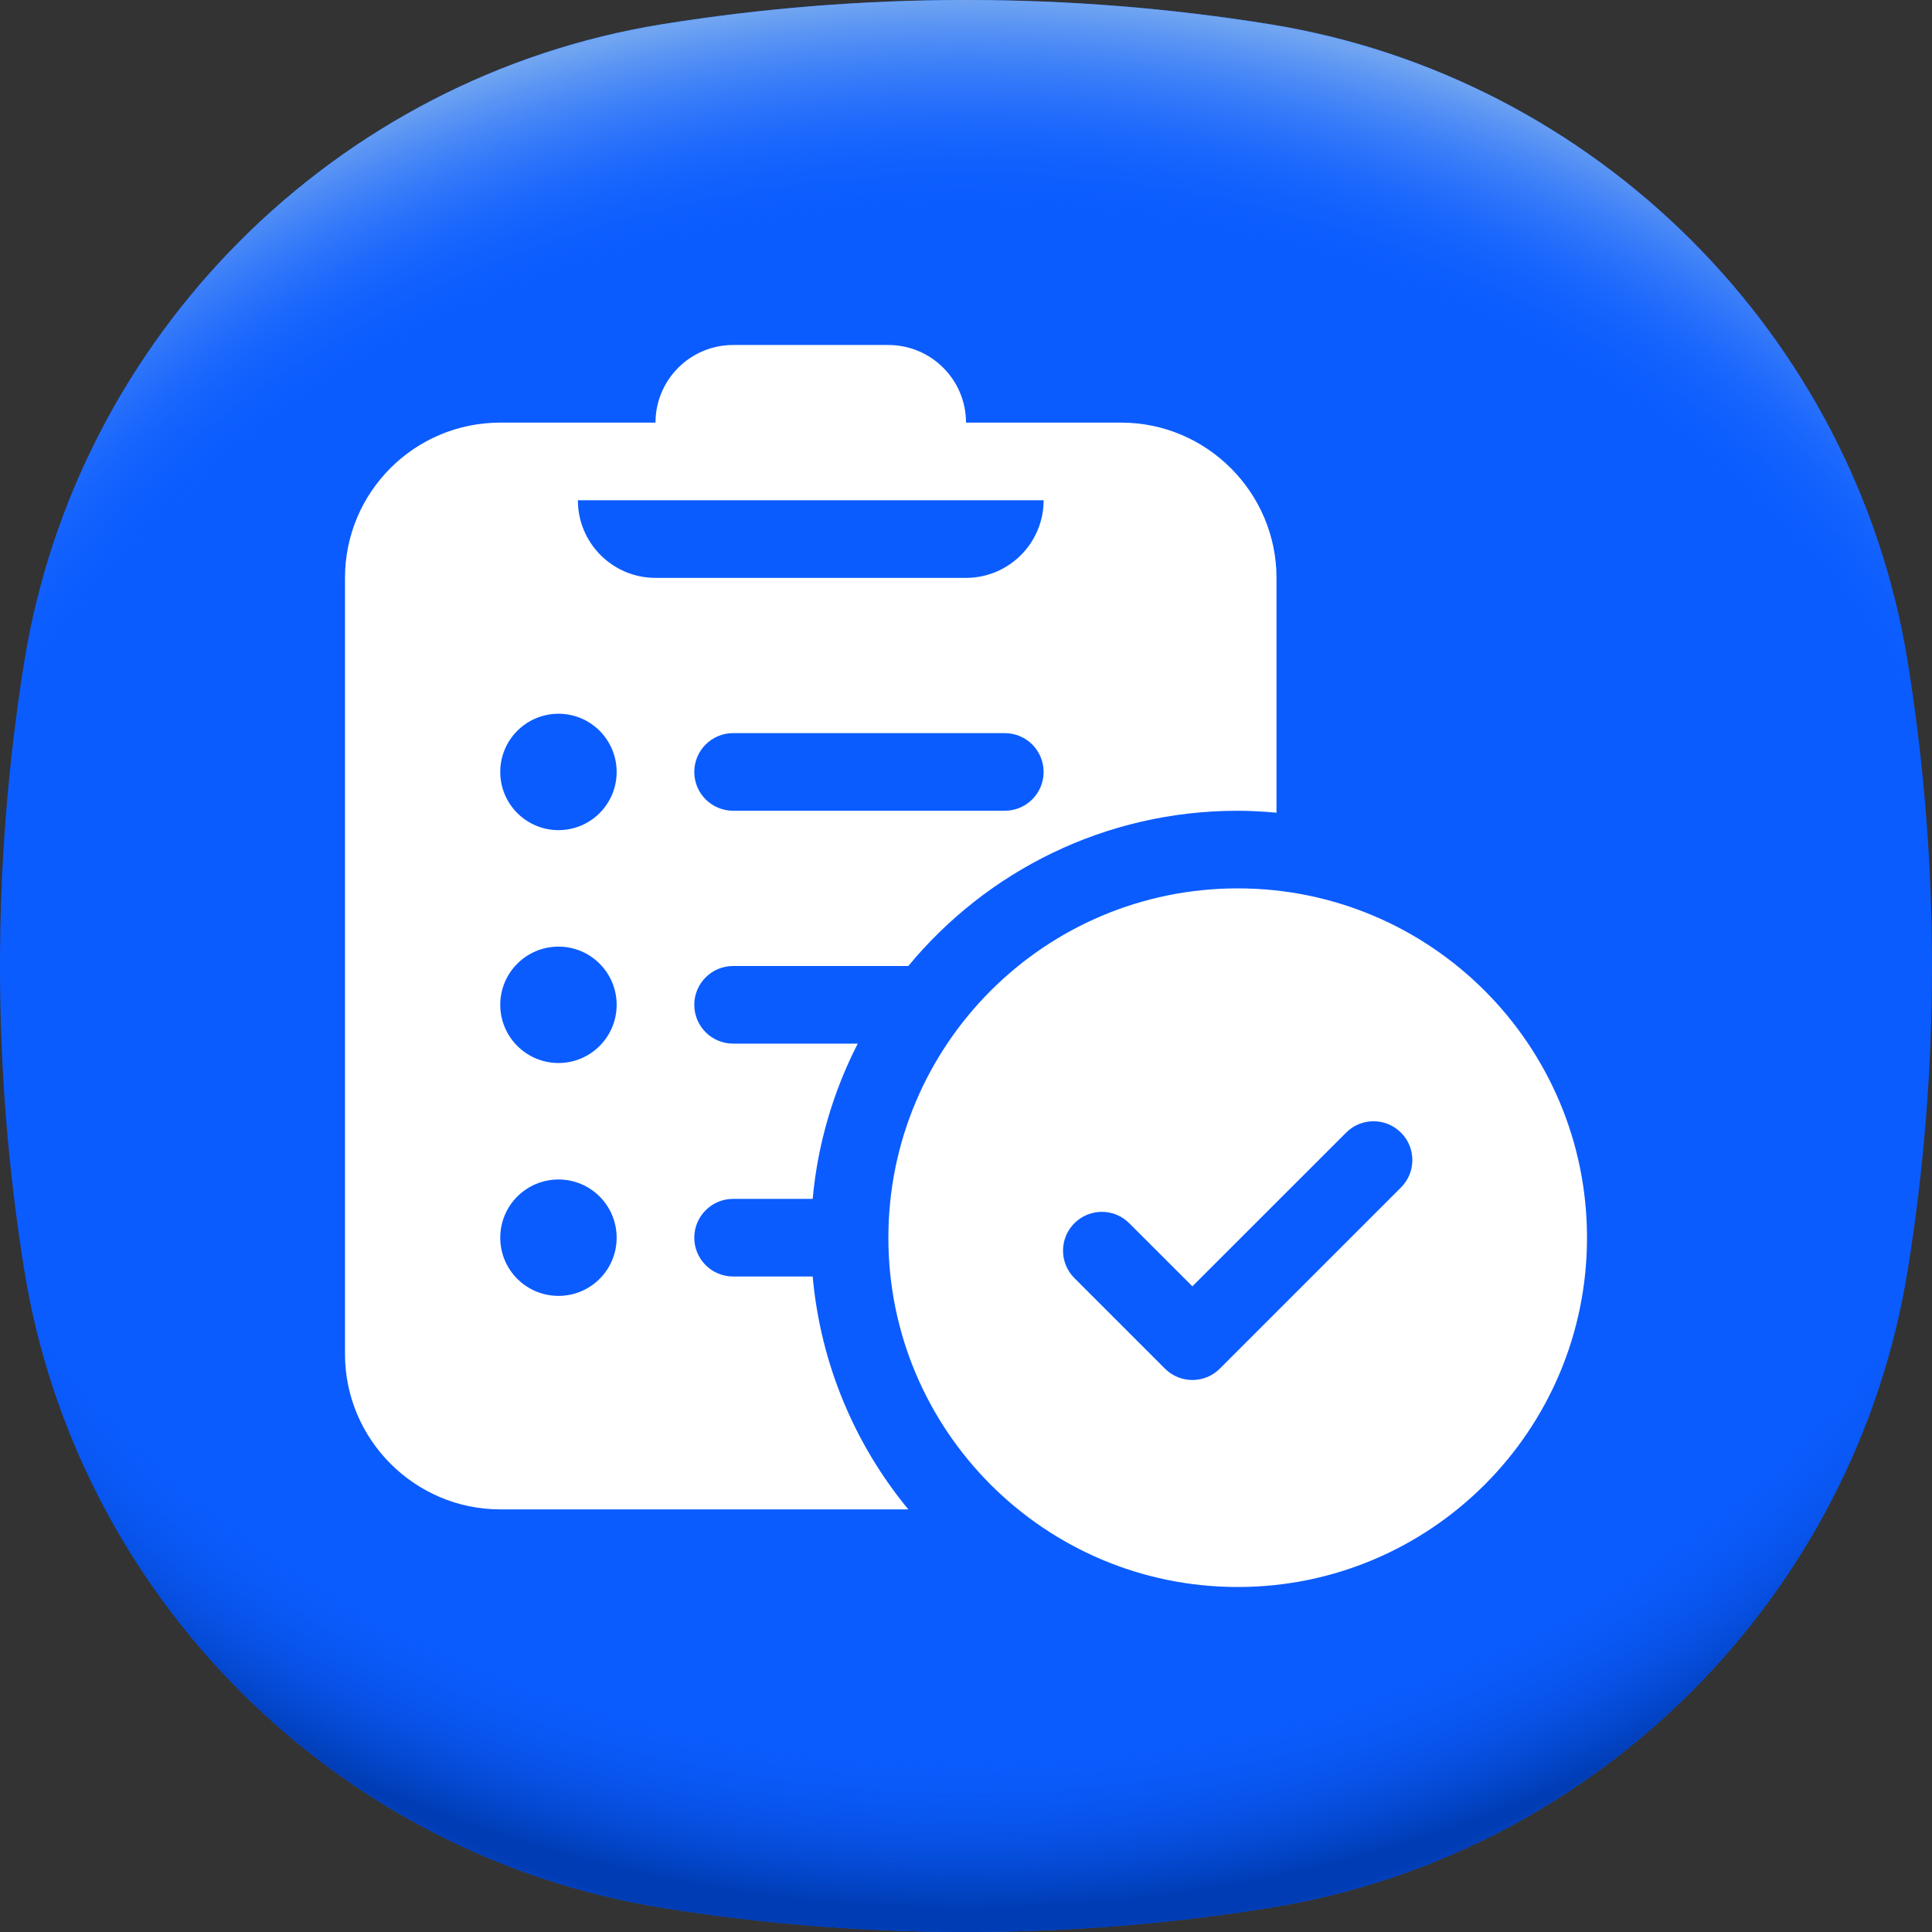
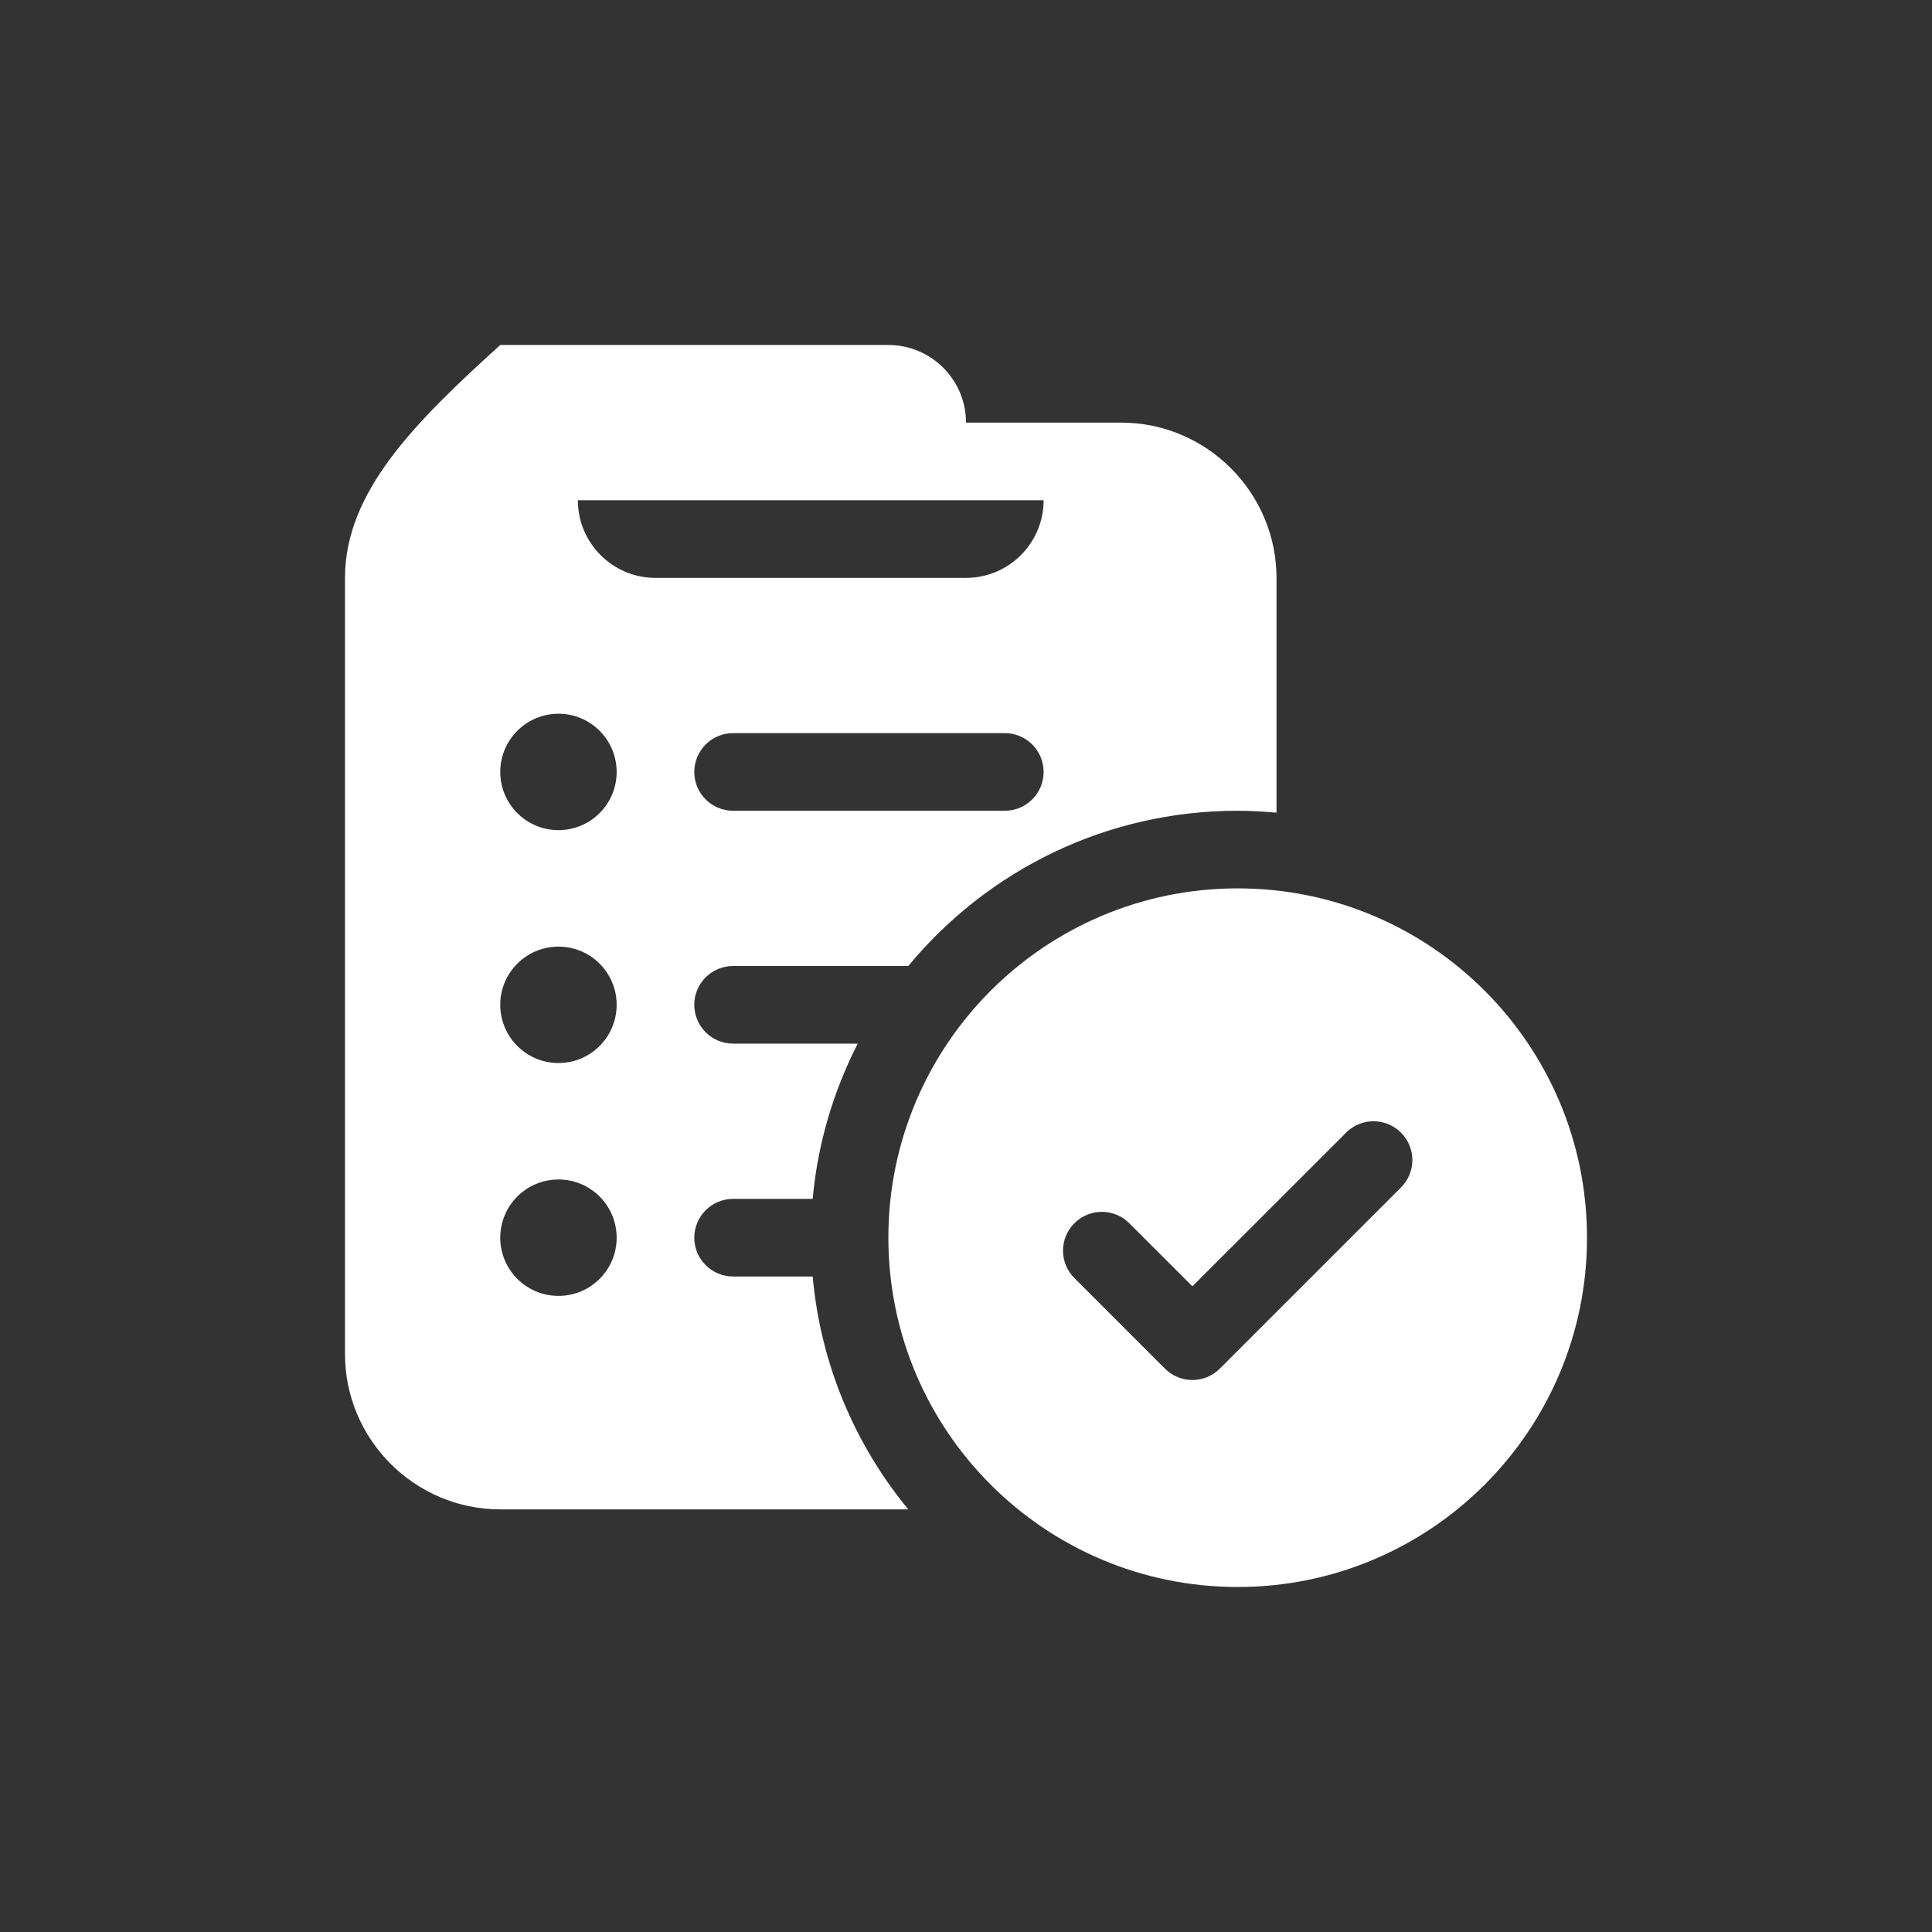
<svg xmlns="http://www.w3.org/2000/svg" width="28" height="28" viewBox="0 0 28 28" fill="none">
  <rect x="0" y="0" width="28" height="28" fill="#333333" stroke="none" />
-   <path d="M28 14C28 15.497 27.88 16.965 27.65 18.396C26.889 23.135 23.135 26.889 18.396 27.65C16.965 27.88 15.497 28 14 28C12.503 28 11.035 27.88 9.604 27.65C4.865 26.889 1.111 23.135 0.35 18.396C0.12 16.965 0 15.497 0 14C0 12.503 0.12 11.035 0.35 9.603C1.111 4.865 4.865 1.111 9.604 0.35C11.035 0.12 12.503 0 14 0C15.497 0 16.965 0.12 18.396 0.35C23.135 1.111 26.889 4.865 27.65 9.603C27.88 11.035 28 12.503 28 14Z" fill="#0B5CFF" />
-   <path d="M28 14C28 15.497 27.88 16.965 27.65 18.396C26.889 23.135 23.135 26.889 18.396 27.65C16.965 27.88 15.497 28 14 28C12.503 28 11.035 27.88 9.604 27.65C4.865 26.889 1.111 23.135 0.35 18.396C0.12 16.965 0 15.497 0 14C0 12.503 0.12 11.035 0.35 9.603C1.111 4.865 4.865 1.111 9.604 0.35C11.035 0.12 12.503 0 14 0C15.497 0 16.965 0.12 18.396 0.35C23.135 1.111 26.889 4.865 27.65 9.603C27.88 11.035 28 12.503 28 14Z" fill="url(#paint0_radial_4997_3828)" />
-   <path d="M28 14C28 15.497 27.88 16.965 27.65 18.396C26.889 23.135 23.135 26.889 18.396 27.65C16.965 27.88 15.497 28 14 28C12.503 28 11.035 27.88 9.603 27.65C4.865 26.889 1.111 23.135 0.35 18.396C0.12 16.965 0 15.497 0 14C0 12.503 0.12 11.035 0.35 9.603C1.111 4.865 4.865 1.111 9.603 0.35C11.035 0.12 12.503 0 14 0C15.497 0 16.965 0.12 18.396 0.35C23.135 1.111 26.889 4.865 27.65 9.603C27.88 11.035 28 12.503 28 14Z" fill="url(#paint1_radial_4997_3828)" />
-   <path d="M17.938 12.875C15.142 12.875 12.875 15.142 12.875 17.938C12.875 20.733 15.142 23 17.938 23C20.733 23 23 20.733 23 17.938C23 15.142 20.733 12.875 17.938 12.875ZM20.304 17.21L17.679 19.835C17.569 19.945 17.425 20 17.281 20C17.137 20 16.993 19.945 16.883 19.835L15.571 18.523C15.351 18.303 15.351 17.947 15.571 17.728C15.791 17.508 16.147 17.508 16.366 17.728L17.281 18.642L19.509 16.415C19.728 16.195 20.084 16.195 20.304 16.415C20.524 16.634 20.524 16.991 20.304 17.21ZM10.625 18.5C10.314 18.5 10.062 18.248 10.062 17.938C10.062 17.627 10.314 17.375 10.625 17.375H11.778C11.851 16.57 12.08 15.811 12.431 15.125H10.625C10.314 15.125 10.062 14.873 10.062 14.562C10.062 14.252 10.314 14 10.625 14H13.164C14.299 12.626 16.016 11.75 17.938 11.75C18.127 11.75 18.314 11.762 18.5 11.778V8.375C18.5 7.138 17.488 6.125 16.25 6.125H14C14 5.504 13.496 5 12.875 5H10.625C10.004 5 9.5 5.504 9.5 6.125H7.25C6.007 6.125 5 7.132 5 8.375V19.625C5 20.863 6.012 21.875 7.25 21.875H13.164C12.393 20.941 11.893 19.776 11.778 18.5H10.625ZM14.562 11.75H10.625C10.314 11.75 10.062 11.498 10.062 11.188C10.062 10.877 10.314 10.625 10.625 10.625H14.562C14.873 10.625 15.125 10.877 15.125 11.188C15.125 11.498 14.873 11.75 14.562 11.75ZM8.094 18.781C7.628 18.781 7.25 18.404 7.25 17.938C7.25 17.471 7.628 17.094 8.094 17.094C8.56 17.094 8.937 17.471 8.937 17.938C8.937 18.404 8.56 18.781 8.094 18.781ZM8.094 15.406C7.628 15.406 7.25 15.028 7.25 14.562C7.25 14.097 7.628 13.719 8.094 13.719C8.56 13.719 8.937 14.097 8.937 14.562C8.937 15.028 8.56 15.406 8.094 15.406ZM8.094 12.031C7.628 12.031 7.25 11.653 7.25 11.188C7.25 10.722 7.628 10.344 8.094 10.344C8.56 10.344 8.937 10.722 8.937 11.188C8.937 11.653 8.56 12.031 8.094 12.031ZM8.375 7.25H15.125C15.125 7.871 14.621 8.375 14 8.375H9.5C8.879 8.375 8.375 7.871 8.375 7.25Z" fill="white" />
+   <path d="M17.938 12.875C15.142 12.875 12.875 15.142 12.875 17.938C12.875 20.733 15.142 23 17.938 23C20.733 23 23 20.733 23 17.938C23 15.142 20.733 12.875 17.938 12.875ZM20.304 17.21L17.679 19.835C17.569 19.945 17.425 20 17.281 20C17.137 20 16.993 19.945 16.883 19.835L15.571 18.523C15.351 18.303 15.351 17.947 15.571 17.728C15.791 17.508 16.147 17.508 16.366 17.728L17.281 18.642L19.509 16.415C19.728 16.195 20.084 16.195 20.304 16.415C20.524 16.634 20.524 16.991 20.304 17.21ZM10.625 18.5C10.314 18.5 10.062 18.248 10.062 17.938C10.062 17.627 10.314 17.375 10.625 17.375H11.778C11.851 16.57 12.08 15.811 12.431 15.125H10.625C10.314 15.125 10.062 14.873 10.062 14.562C10.062 14.252 10.314 14 10.625 14H13.164C14.299 12.626 16.016 11.75 17.938 11.75C18.127 11.75 18.314 11.762 18.5 11.778V8.375C18.5 7.138 17.488 6.125 16.25 6.125H14C14 5.504 13.496 5 12.875 5H10.625H7.25C6.007 6.125 5 7.132 5 8.375V19.625C5 20.863 6.012 21.875 7.25 21.875H13.164C12.393 20.941 11.893 19.776 11.778 18.5H10.625ZM14.562 11.75H10.625C10.314 11.75 10.062 11.498 10.062 11.188C10.062 10.877 10.314 10.625 10.625 10.625H14.562C14.873 10.625 15.125 10.877 15.125 11.188C15.125 11.498 14.873 11.75 14.562 11.75ZM8.094 18.781C7.628 18.781 7.25 18.404 7.25 17.938C7.25 17.471 7.628 17.094 8.094 17.094C8.56 17.094 8.937 17.471 8.937 17.938C8.937 18.404 8.56 18.781 8.094 18.781ZM8.094 15.406C7.628 15.406 7.25 15.028 7.25 14.562C7.25 14.097 7.628 13.719 8.094 13.719C8.56 13.719 8.937 14.097 8.937 14.562C8.937 15.028 8.56 15.406 8.094 15.406ZM8.094 12.031C7.628 12.031 7.25 11.653 7.25 11.188C7.25 10.722 7.628 10.344 8.094 10.344C8.56 10.344 8.937 10.722 8.937 11.188C8.937 11.653 8.56 12.031 8.094 12.031ZM8.375 7.25H15.125C15.125 7.871 14.621 8.375 14 8.375H9.5C8.879 8.375 8.375 7.871 8.375 7.25Z" fill="white" />
  <defs>
    <radialGradient id="paint0_radial_4997_3828" cx="0" cy="0" r="1" gradientUnits="userSpaceOnUse" gradientTransform="translate(14 12.373) scale(18.876 15.776)">
      <stop offset="0.82" stop-color="#0B5CFF" stop-opacity="0" />
      <stop offset="0.98" stop-color="#003CB3" />
    </radialGradient>
    <radialGradient id="paint1_radial_4997_3828" cx="0" cy="0" r="1" gradientUnits="userSpaceOnUse" gradientTransform="translate(14 15.621) scale(18.869 15.77)">
      <stop offset="0.8" stop-color="#0B5CFF" stop-opacity="0" />
      <stop offset="1" stop-color="#71A5F1" />
    </radialGradient>
  </defs>
</svg>